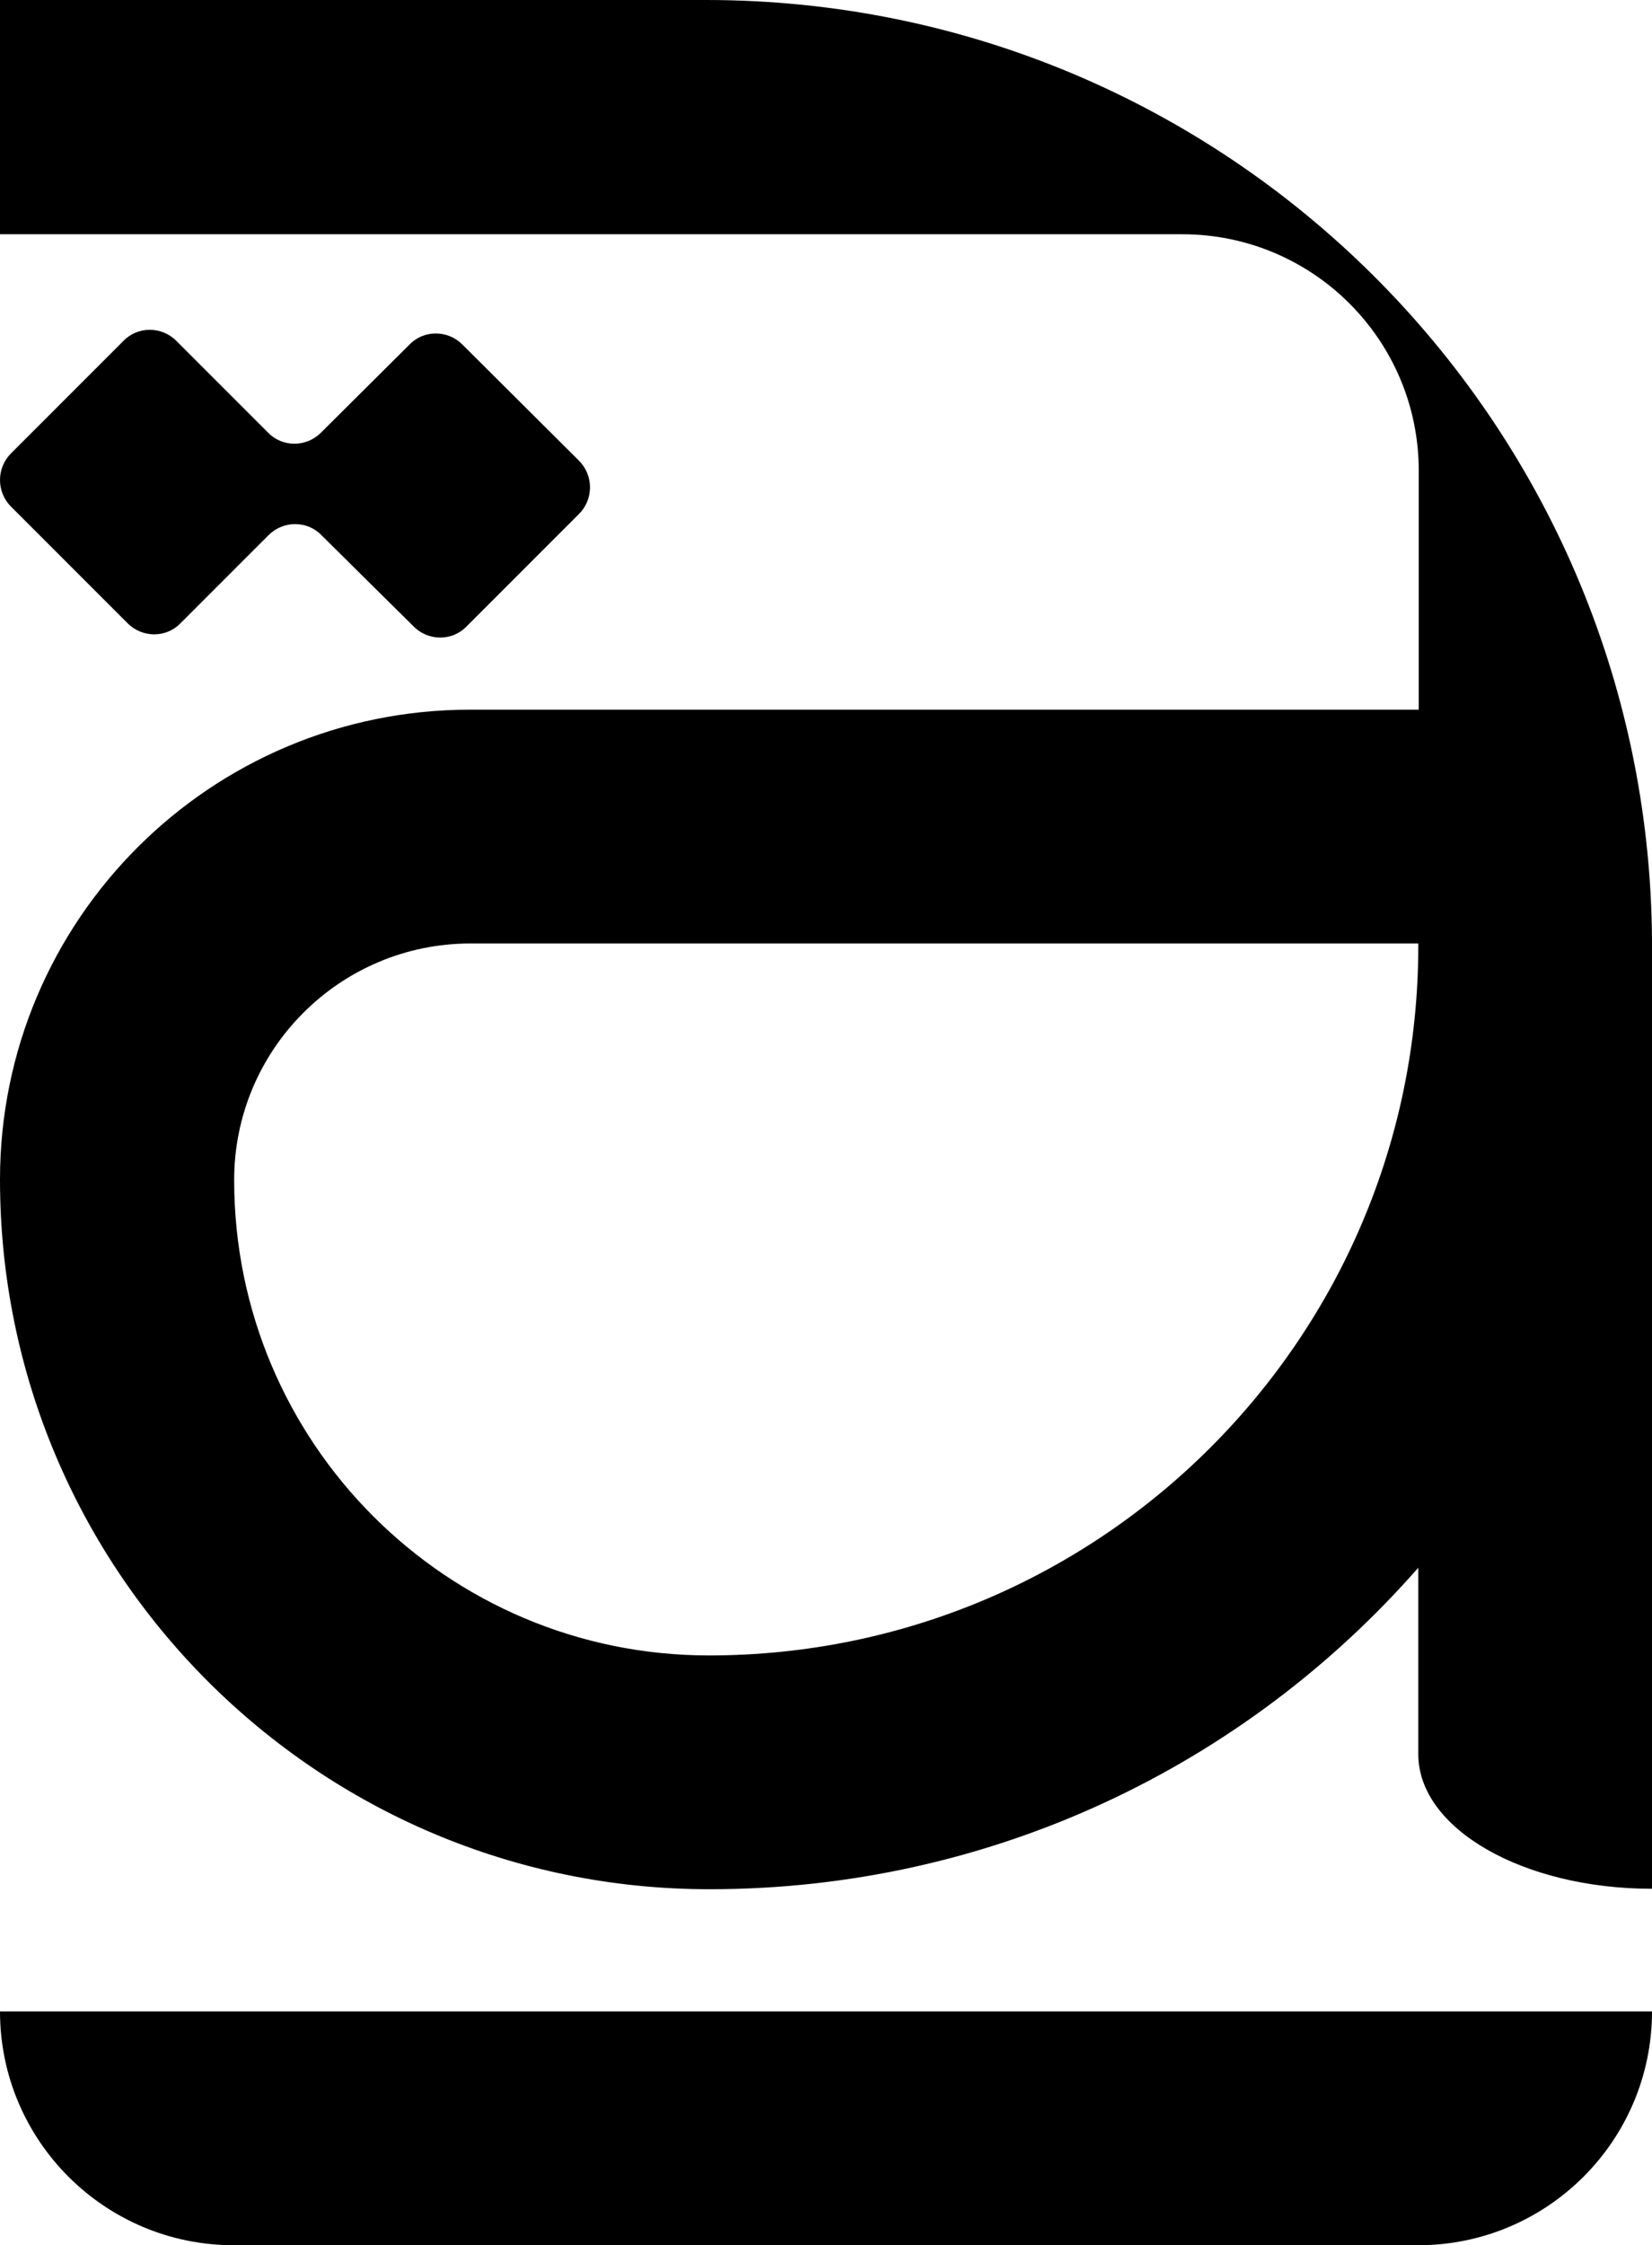
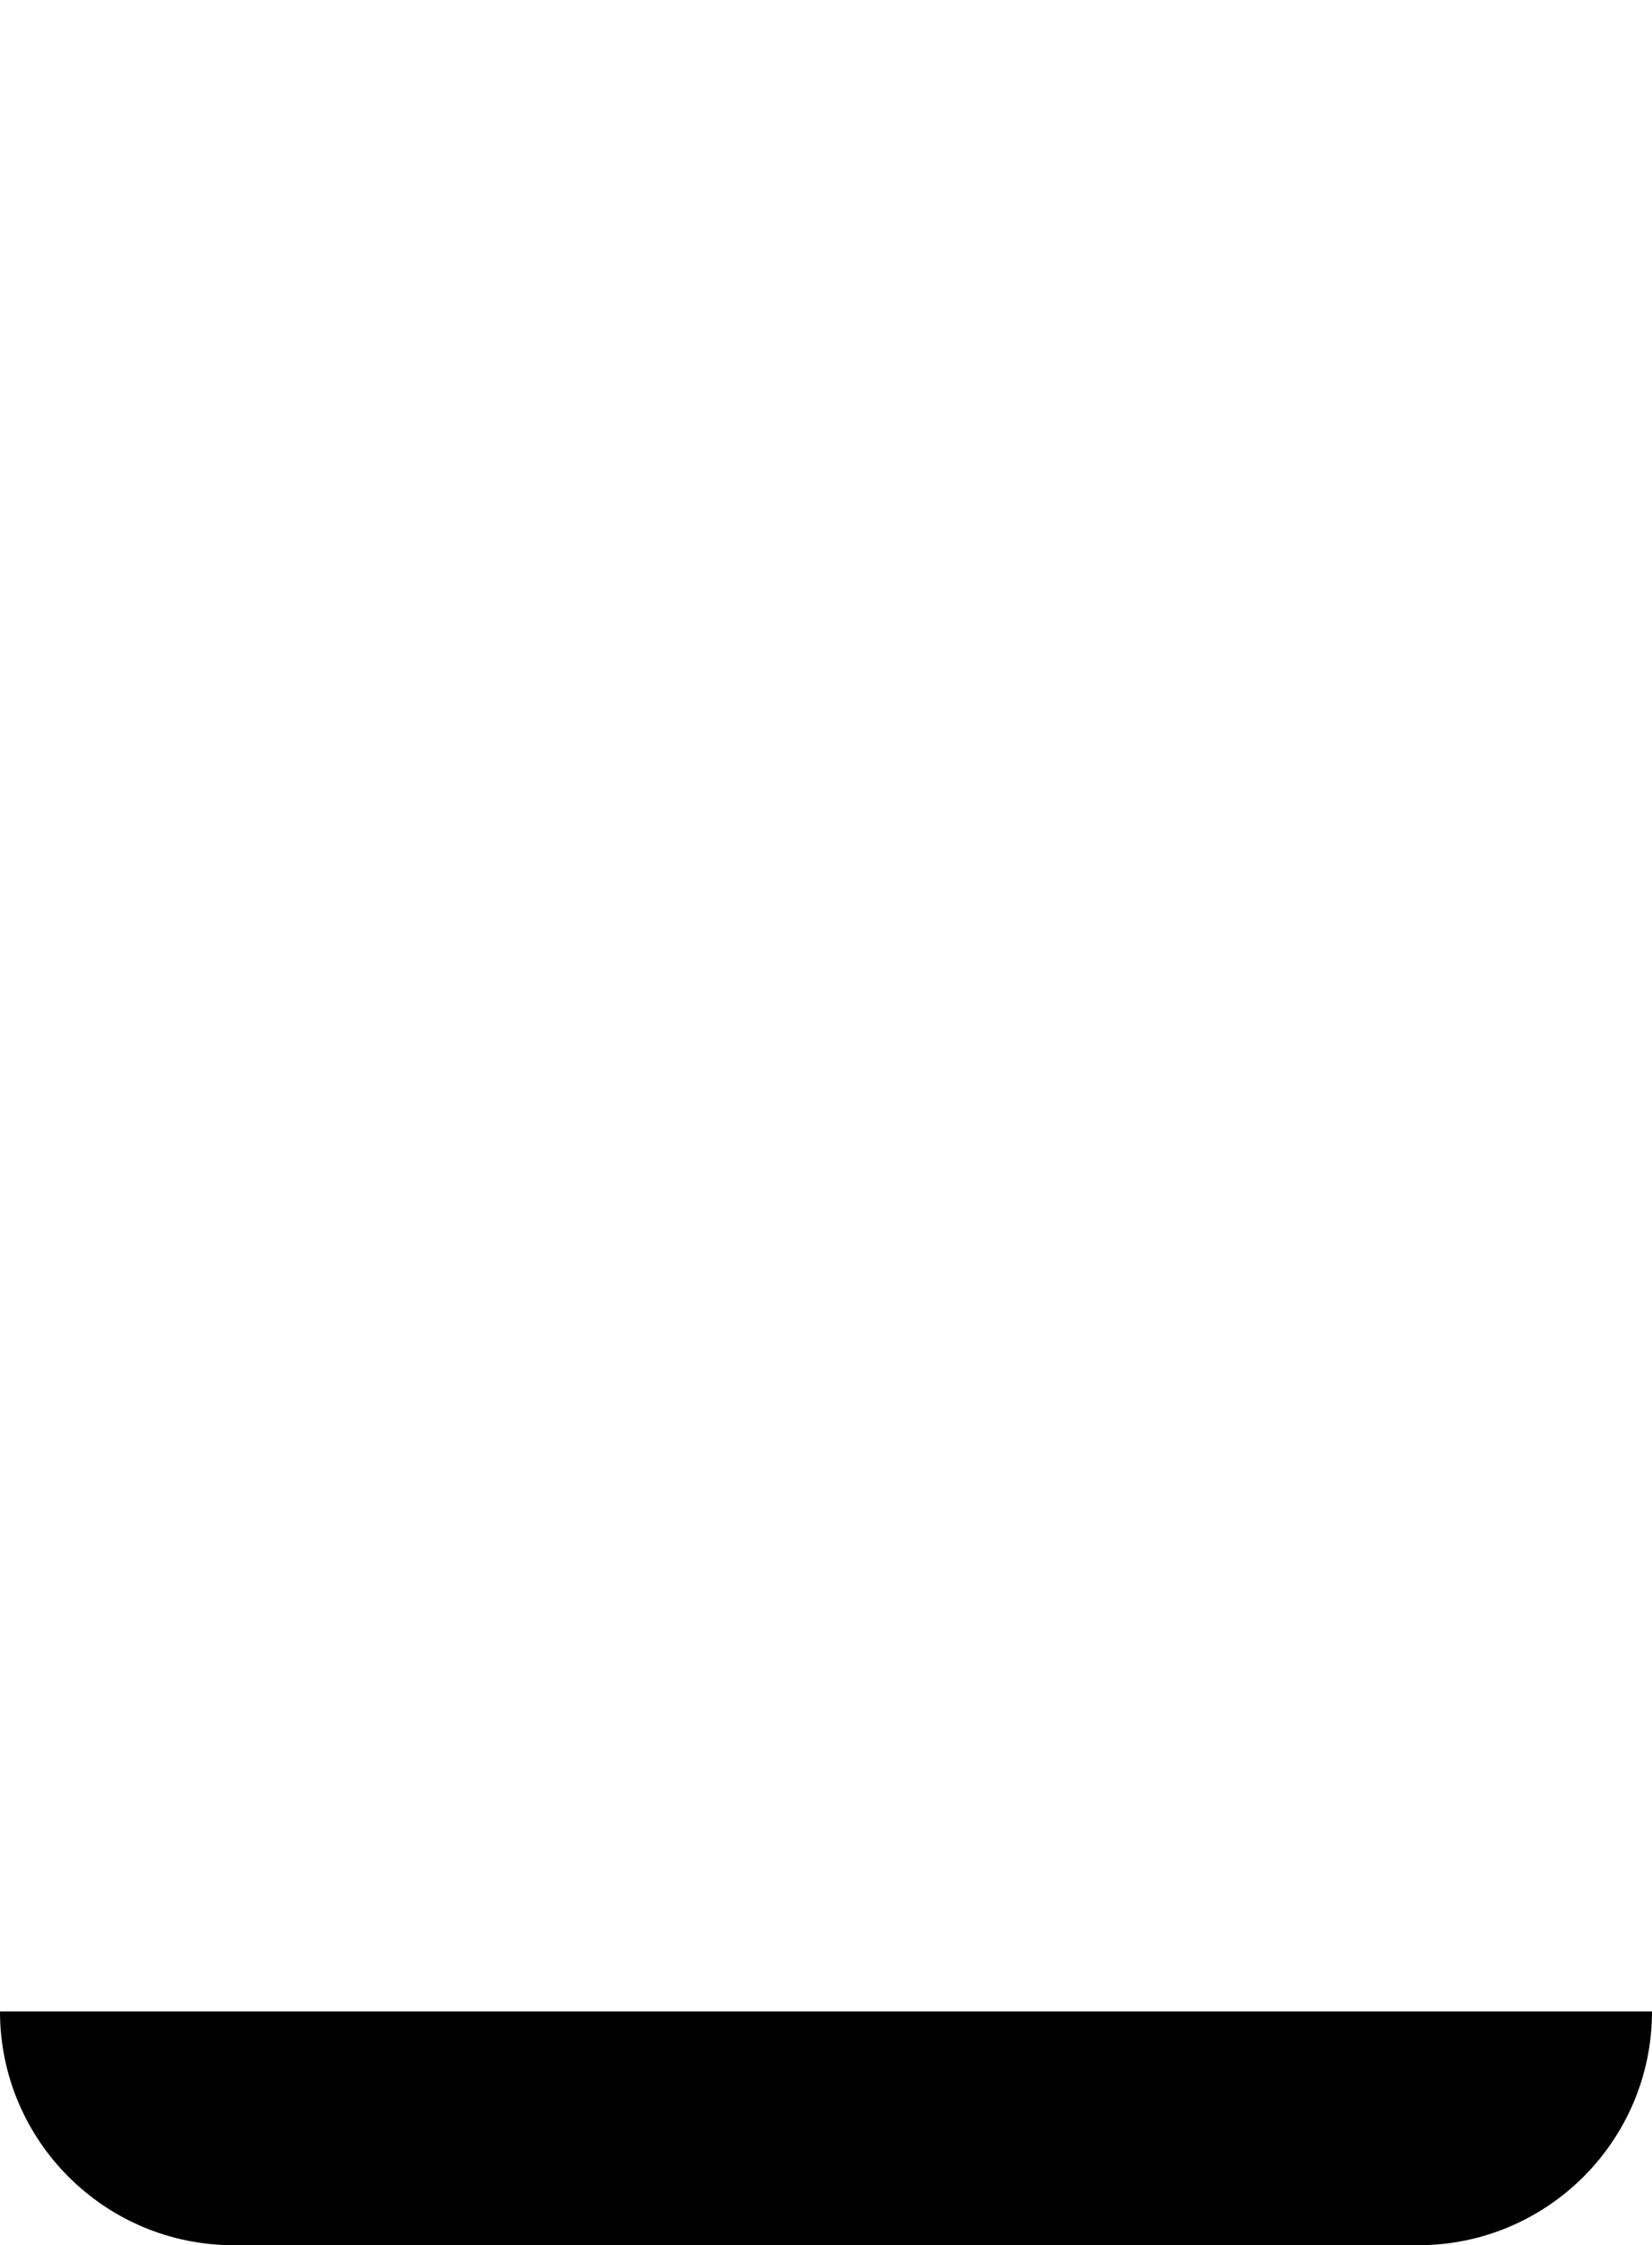
<svg xmlns="http://www.w3.org/2000/svg" id="Layer_2" x="0px" y="0px" viewBox="0 0 359.8 488.8" style="enable-background:new 0 0 359.8 488.8;" xml:space="preserve">
  <g id="Layer_1-2">
    <g>
-       <path d="M308.9,341.3v40.6c0,16.2,22.8,29.3,50.9,29.3V206c0,0,0,0,0,0s0,0,0,0v-1.6c0,0,0,0,0,0C358.9,91.4,267.1,0,153.8,0H0v51   h257.5c28.4,0,51.5,23,51.5,51.5v52H102.4C45.8,154.5,0,200.3,0,256.8c0,85.3,69.2,154.5,154.5,154.5l0,0   C216.1,411.3,271.3,384.2,308.9,341.3L308.9,341.3z M51,256.9c0-28.5,23.1-51.5,51.5-51.5h206.4v0.5   c0,85.3-69.2,154.5-154.5,154.5C97.3,360.4,51,314.1,51,256.9L51,256.9z" />
      <path d="M359.8,437.9H0c0,28.1,22.8,50.9,50.9,50.9h258C337,488.8,359.8,466,359.8,437.9z" />
-       <path d="M90.1,136.4c3.2,3.2,8.4,3.2,11.5,0l24.5-24.5c3.2-3.2,3.2-8.4,0-11.6L100.7,75c-3.2-3.2-8.4-3.2-11.5,0L69.9,94.2   c-3.2,3.2-8.4,3.2-11.5,0l-20-20c-3.2-3.2-8.4-3.2-11.5,0L2.4,98.7c-3.2,3.2-3.2,8.4,0,11.6l25.4,25.4c3.2,3.2,8.4,3.2,11.5,0   l19.2-19.2c3.2-3.2,8.4-3.2,11.5,0L90.1,136.4z" />
    </g>
  </g>
</svg>